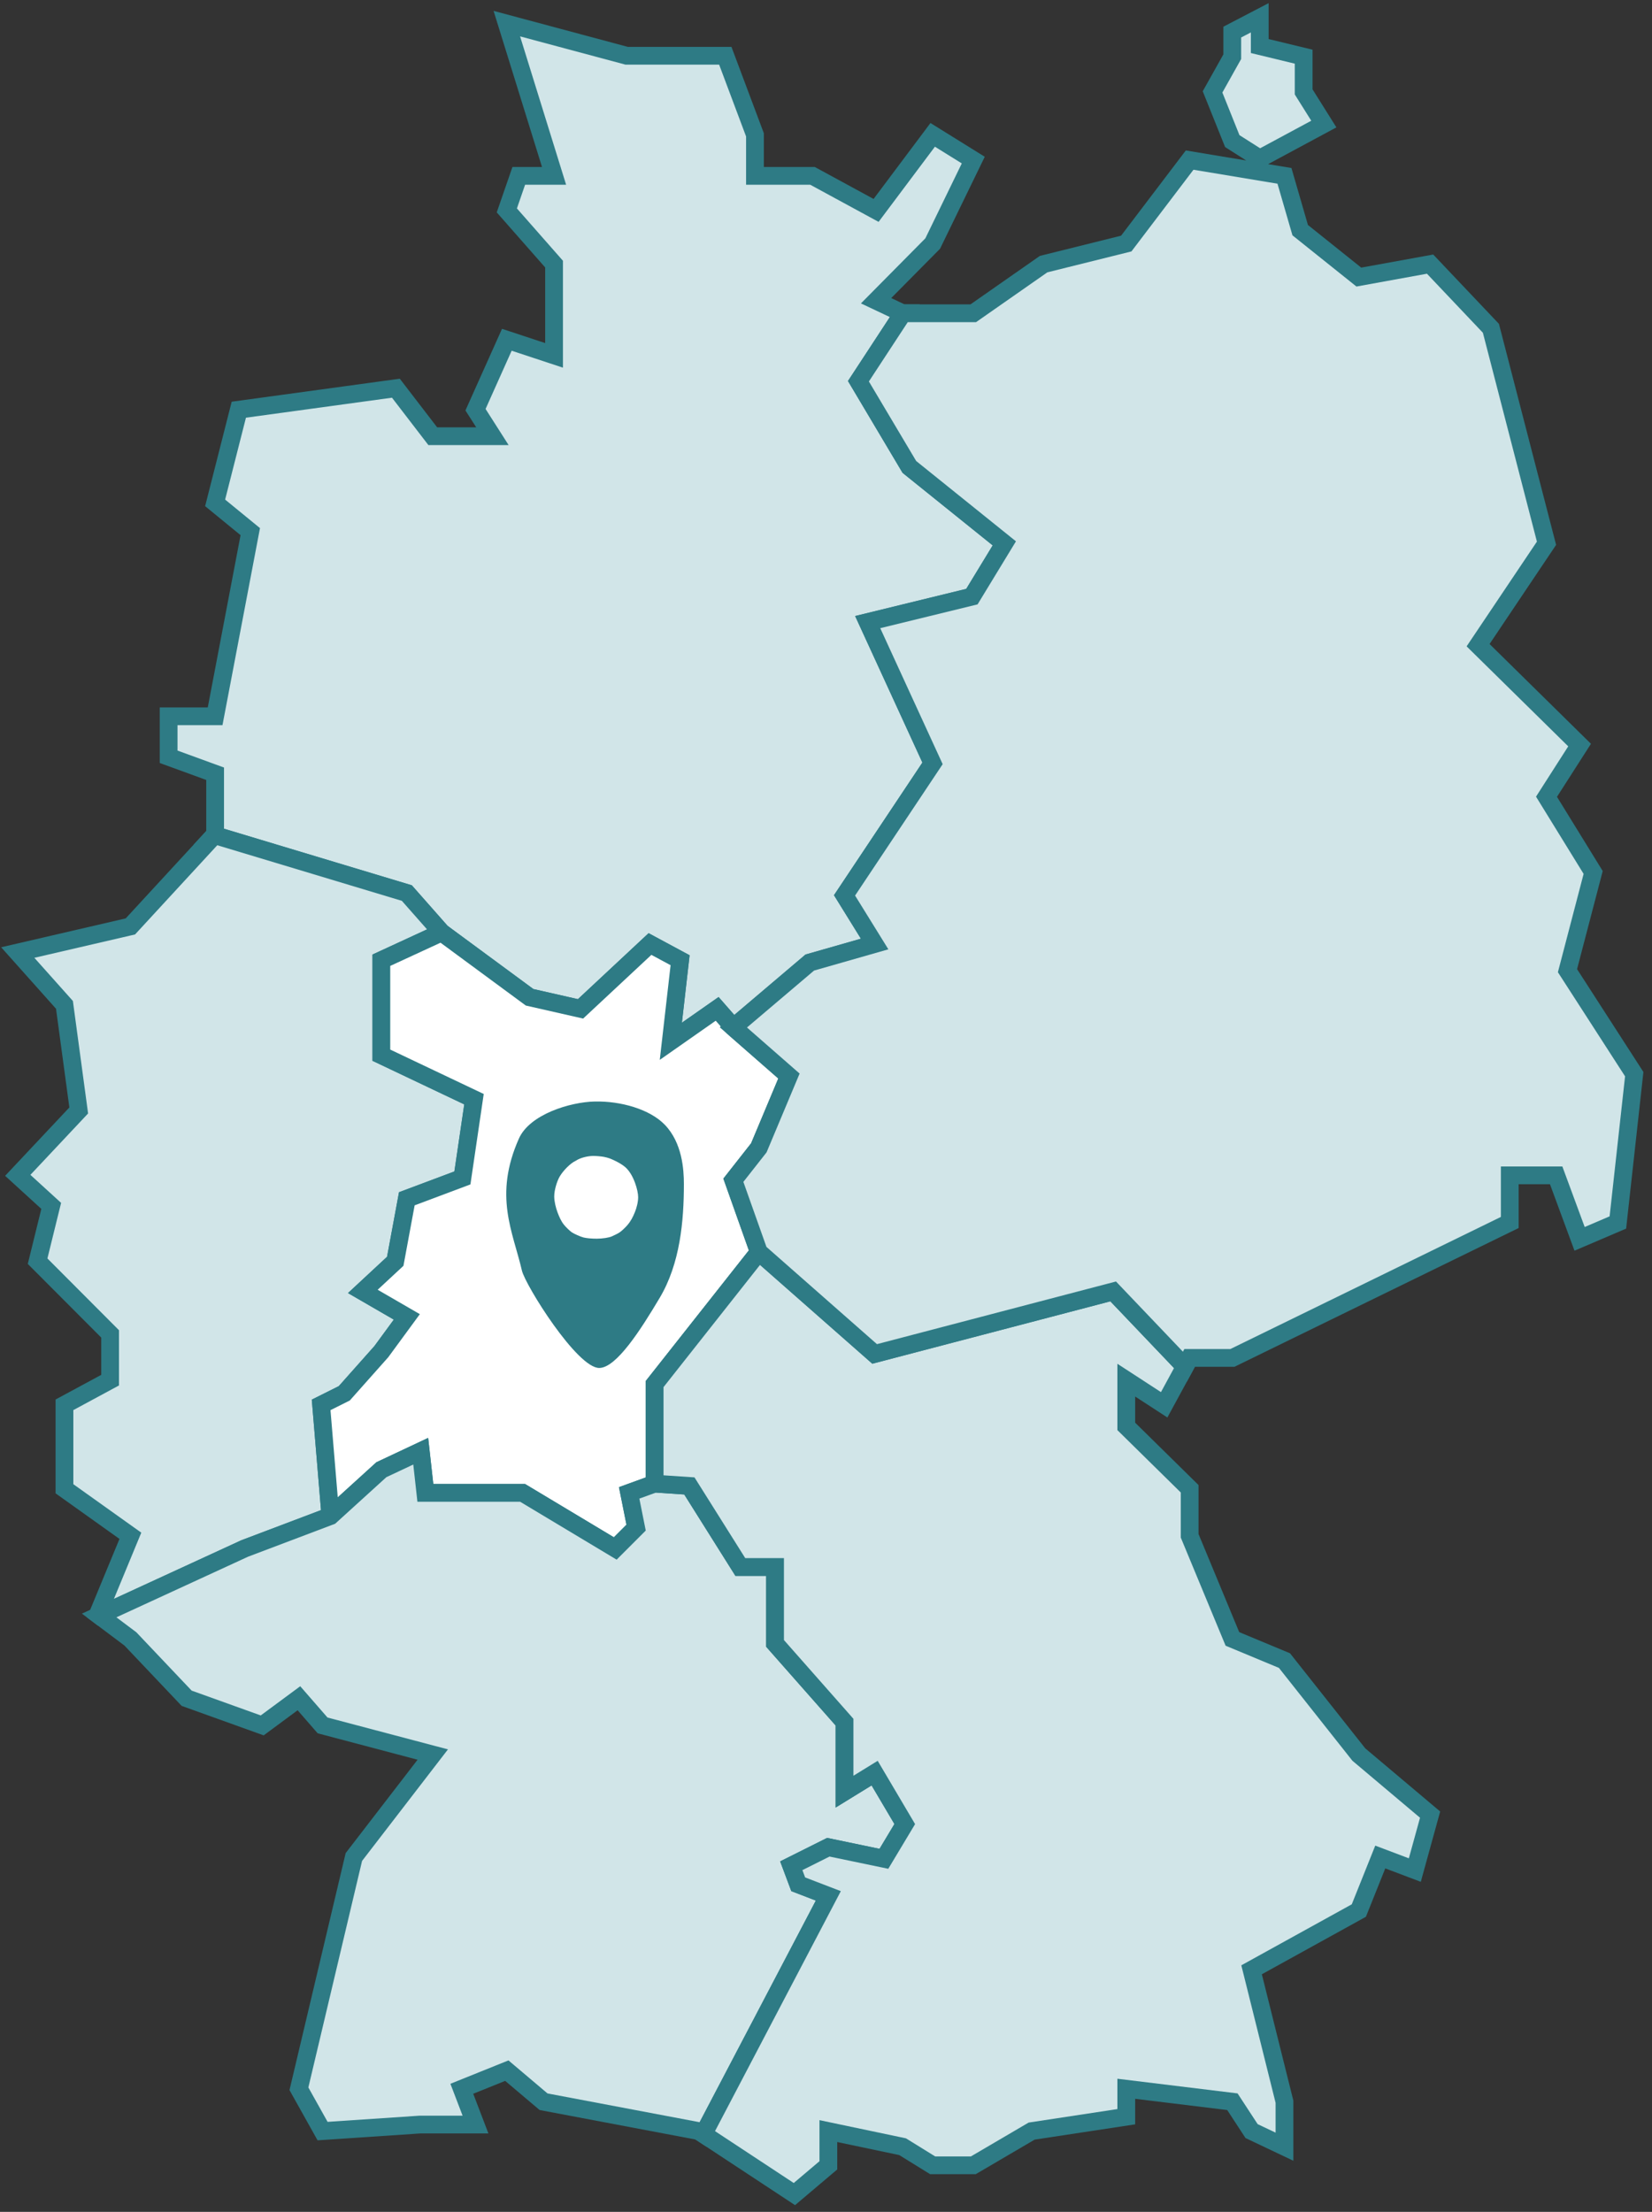
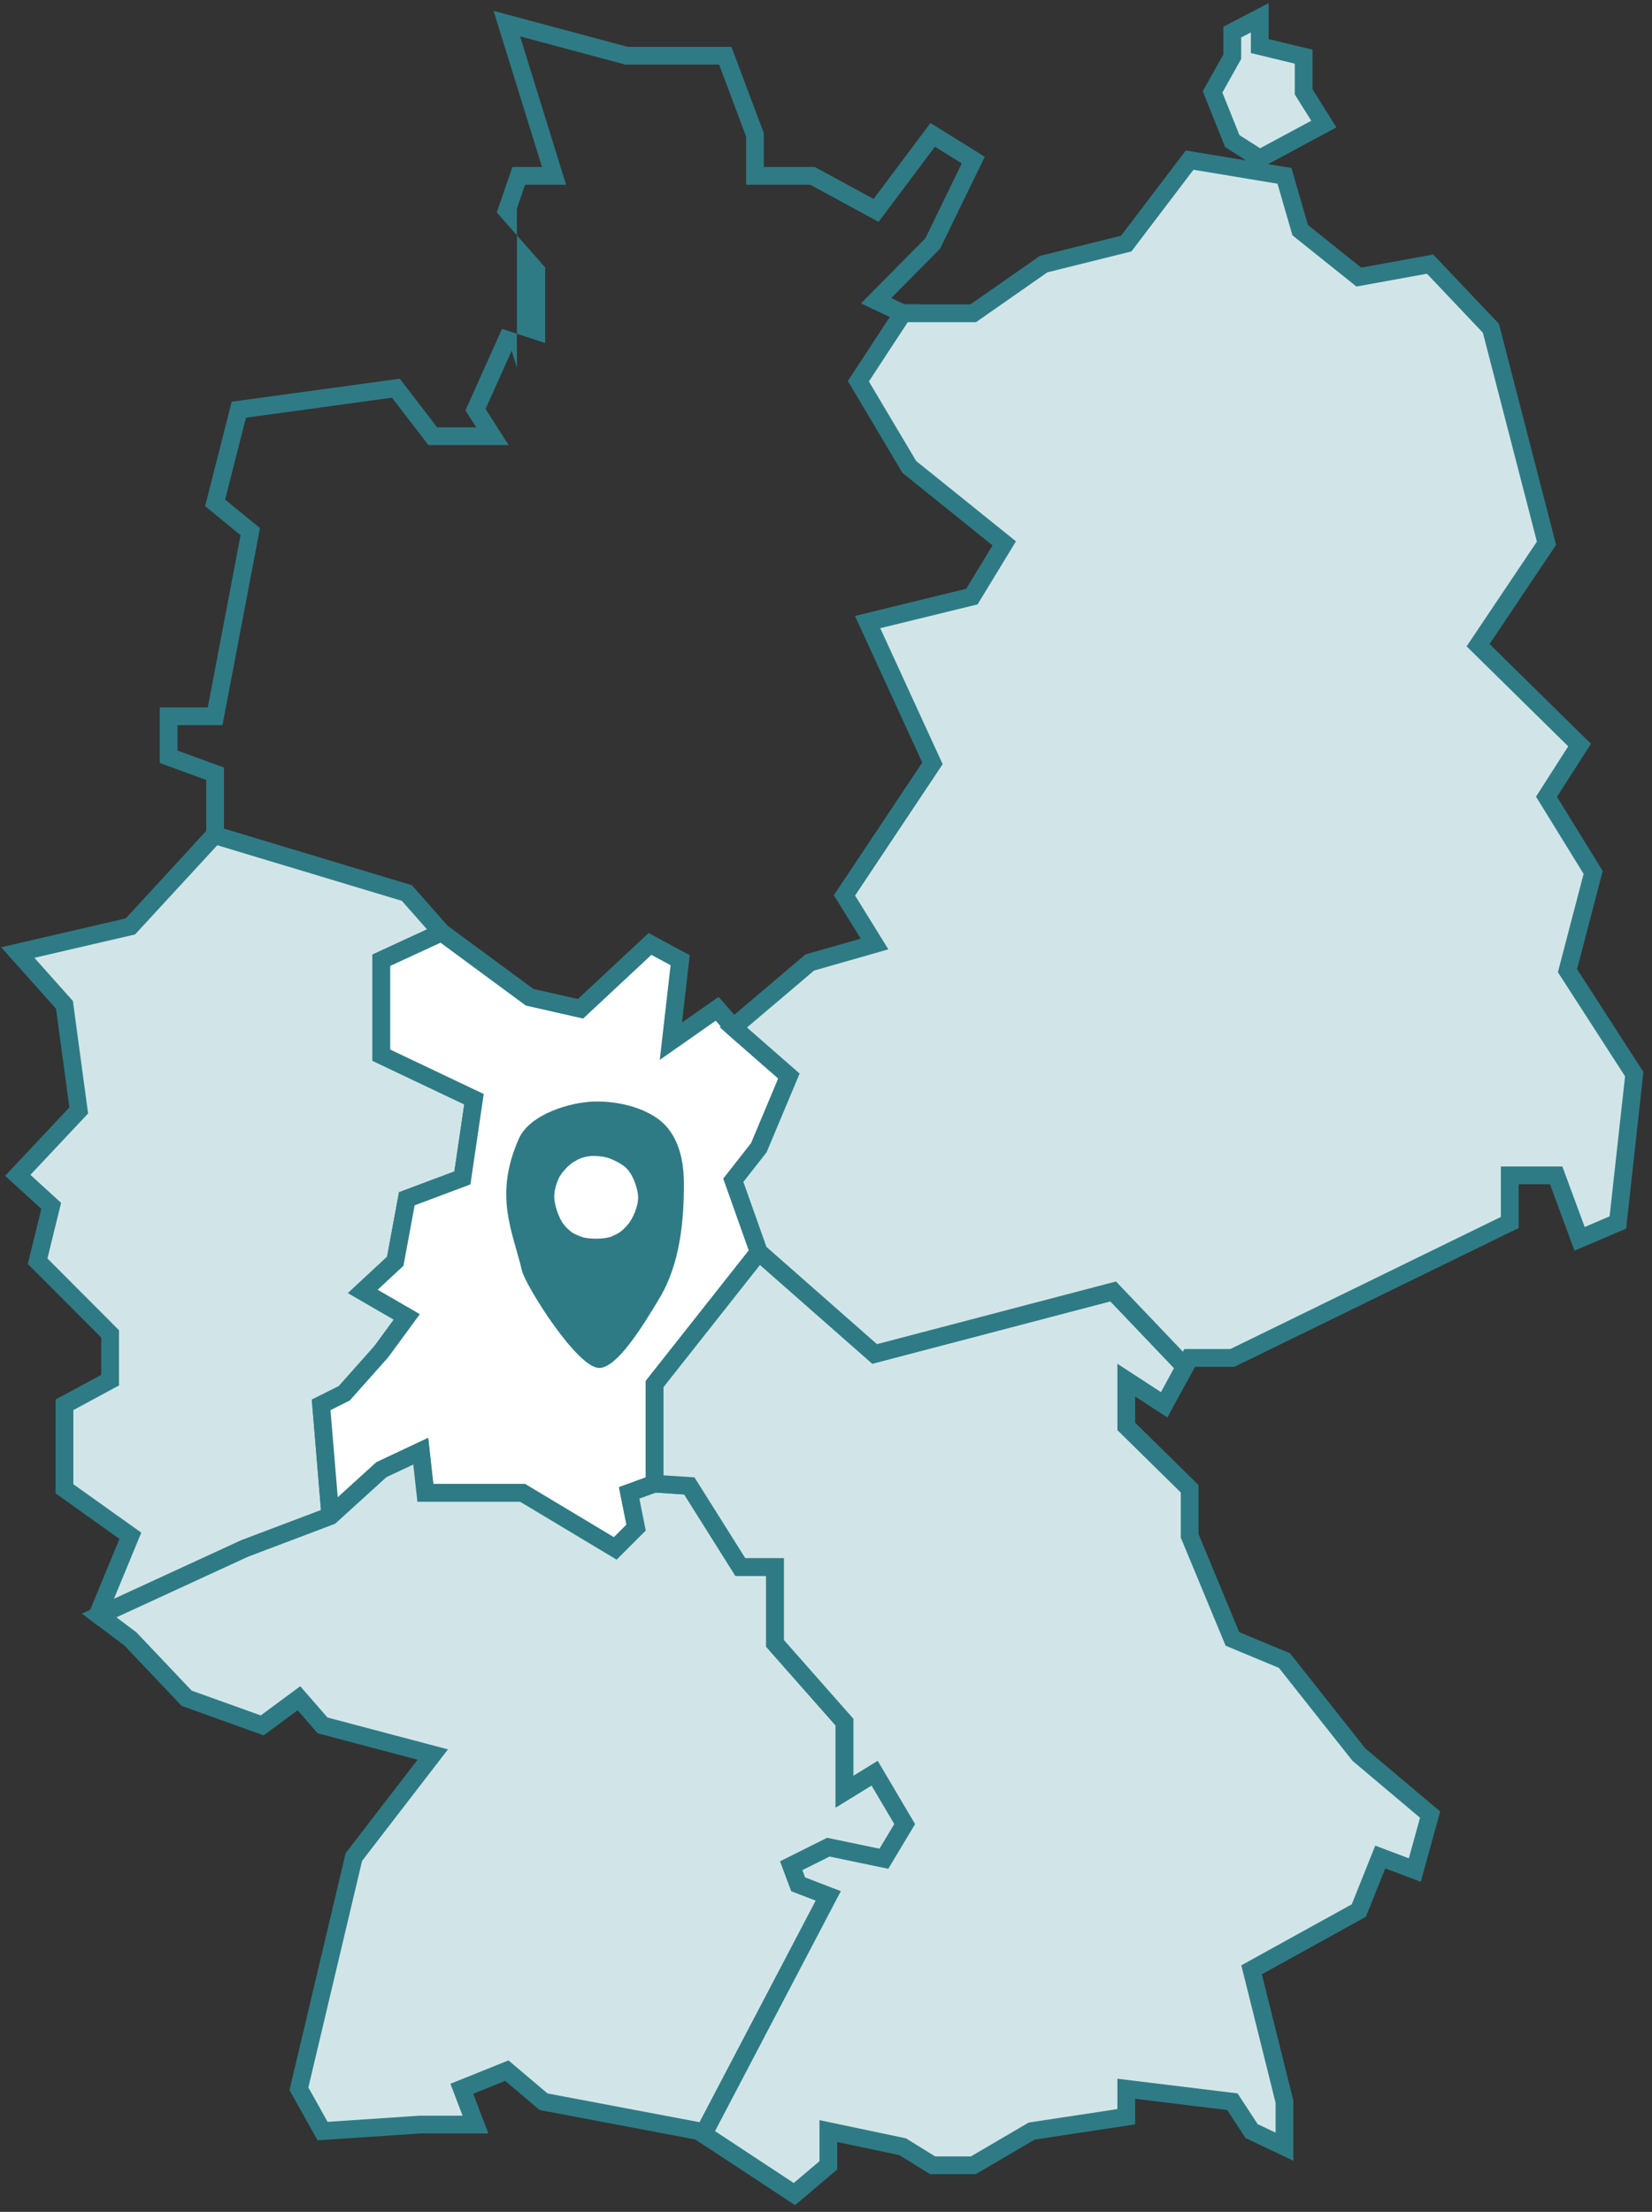
<svg xmlns="http://www.w3.org/2000/svg" width="186" height="249" viewBox="0 0 186 249" fill="none">
  <rect x="0" y="0" width="186" height="249" fill="#333333" stroke="none" />
-   <path fill-rule="evenodd" clip-rule="evenodd" d="M101.668 35.266H101.624L98.639 33.855L105.013 27.418L109.582 18.022L105.013 15.182L98.639 23.687L91.48 19.797H85.002V15.182L81.662 6.277H70.554L57.064 2.66L62.382 19.797H58.409L57.064 23.687L62.382 29.733V40.006L57.064 38.25L53.538 46.123L55.443 49.108H48.727L44.573 43.703L26.889 46.123L24.221 56.611L28.178 59.85L24.221 80.638H18.986V85.196L24.221 87.106V93.943L24.15 94.019L24.165 94.019L45.807 100.537L49.718 104.969L59.627 112.269L65.363 113.573L73.185 106.273L76.575 108.098L75.532 117.223L80.747 113.573L82.572 115.659L91.177 108.358L98.478 106.273L95.088 100.798L104.996 85.937L97.695 70.033L109.429 67.165L113.079 61.168L102.389 52.565L96.652 42.918L101.606 35.357L101.668 35.266Z" fill="#D1E5E8" />
-   <path fill-rule="evenodd" clip-rule="evenodd" d="M55.572 1.225L70.686 5.277H82.355L86.002 15V18.797H91.734L98.357 22.396L104.762 13.849L110.875 17.648L105.84 28.004L100.344 33.555L101.849 34.266H103.552L102.497 35.826L102.443 35.905L102.435 35.917L97.831 42.944L103.156 51.899L114.389 60.939L110.068 68.038L99.109 70.716L106.138 86.027L96.276 100.818L100.024 106.871L91.659 109.261L82.468 117.058L80.585 114.907L74.286 119.315L75.504 108.657L73.343 107.493L65.658 114.665L59.201 113.198L49.039 105.711L45.246 101.412L24.034 95.024L21.795 95.099L23.221 93.552V87.805L17.986 85.895V79.638H23.393L27.085 60.247L23.095 56.982L26.086 45.223L45.013 42.633L49.22 48.108H53.619L52.405 46.206L56.521 37.017L61.382 38.623V30.11L55.929 23.91L57.697 18.797H61.024L55.572 1.225ZM25.221 93.293L46.368 99.662L50.397 104.227L60.052 111.34L65.068 112.48L73.028 105.052L77.645 107.538L76.778 115.13L80.909 112.239L82.676 114.259L90.694 107.456L96.931 105.674L93.899 100.778L103.854 85.846L96.281 69.349L108.79 66.292L111.769 61.398L101.621 53.231L95.474 42.892L100.19 35.694L96.934 34.156L104.186 26.832L108.288 18.395L105.263 16.515L98.921 24.978L91.226 20.797H84.002V15.363L80.969 7.277H70.422L58.557 4.096L63.739 20.797H59.121L58.2 23.463L63.382 29.356V41.39L57.608 39.482L54.671 46.039L57.267 50.108H48.234L44.134 44.772L27.692 47.022L25.347 56.241L29.272 59.452L25.049 81.638H19.986V84.496L25.221 86.406V93.293Z" fill="#2E7B85" />
+   <path fill-rule="evenodd" clip-rule="evenodd" d="M55.572 1.225L70.686 5.277H82.355L86.002 15V18.797H91.734L98.357 22.396L104.762 13.849L110.875 17.648L105.84 28.004L100.344 33.555L101.849 34.266H103.552L102.497 35.826L102.443 35.905L102.435 35.917L97.831 42.944L103.156 51.899L114.389 60.939L110.068 68.038L99.109 70.716L106.138 86.027L96.276 100.818L100.024 106.871L91.659 109.261L82.468 117.058L80.585 114.907L74.286 119.315L75.504 108.657L73.343 107.493L65.658 114.665L59.201 113.198L49.039 105.711L45.246 101.412L24.034 95.024L21.795 95.099L23.221 93.552V87.805L17.986 85.895V79.638H23.393L27.085 60.247L23.095 56.982L26.086 45.223L45.013 42.633L49.22 48.108H53.619L52.405 46.206L56.521 37.017L61.382 38.623V30.11L55.929 23.91L57.697 18.797H61.024L55.572 1.225ZM25.221 93.293L46.368 99.662L50.397 104.227L60.052 111.34L65.068 112.48L73.028 105.052L77.645 107.538L76.778 115.13L80.909 112.239L82.676 114.259L90.694 107.456L96.931 105.674L93.899 100.778L103.854 85.846L96.281 69.349L108.79 66.292L111.769 61.398L101.621 53.231L95.474 42.892L100.19 35.694L96.934 34.156L104.186 26.832L108.288 18.395L105.263 16.515L98.921 24.978L91.226 20.797H84.002V15.363L80.969 7.277H70.422L58.557 4.096L63.739 20.797H59.121L58.2 23.463V41.39L57.608 39.482L54.671 46.039L57.267 50.108H48.234L44.134 44.772L27.692 47.022L25.347 56.241L29.272 59.452L25.049 81.638H19.986V84.496L25.221 86.406V93.293Z" fill="#2E7B85" />
  <path fill-rule="evenodd" clip-rule="evenodd" d="M11.165 181.864L11.018 181.754L14.68 172.893L7.258 167.6V158.147L12.398 155.373V150.166L4.234 141.98L5.766 135.753L2 132.315L8.864 125.012L7.258 113.123L2 107.233L14.68 104.294L24.148 94.02L24.163 94.019L45.805 100.538L49.716 104.97L42.937 108.098V118.788L53.367 123.741L52.063 132.606L45.805 134.952L44.501 141.992L40.851 145.381L45.805 148.249L42.937 152.16L38.765 156.853L36.158 158.156L37.201 170.671L27.553 174.321L11.165 181.864Z" fill="#D1E5E8" />
  <path fill-rule="evenodd" clip-rule="evenodd" d="M24.294 93.014L46.366 99.661L51.354 105.314L43.937 108.737V118.155L54.463 123.155L52.966 133.334L46.685 135.689L45.424 142.499L42.523 145.193L47.27 147.941L43.715 152.788L39.384 157.66L37.21 158.747L38.259 171.338L27.939 175.243L11.041 183.021L9.797 182.087L13.452 173.245L6.257 168.114V157.55L11.398 154.775V150.578L3.128 142.286L4.653 136.09L0.576 132.369L7.809 124.673L6.307 113.56L0.13 106.639L14.154 103.388L23.696 93.034L24.294 93.014ZM24.463 95.153L15.206 105.197L3.869 107.825L8.207 112.685L9.918 125.349L3.423 132.26L6.879 135.414L5.339 141.671L13.398 149.752V155.968L8.257 158.743V167.084L15.908 172.539L12.825 179.998L27.166 173.397L36.141 170.002L35.105 157.564L38.145 156.044L42.158 151.53L44.339 148.555L39.179 145.568L43.578 141.483L44.925 134.214L51.159 131.876L52.27 124.327L41.937 119.419V107.458L48.078 104.624L45.244 101.412L24.463 95.153Z" fill="#2E7B85" />
  <path d="M59.624 112.269L49.716 104.969L42.937 108.097V118.787L53.366 123.741L52.063 132.605L45.805 134.951L44.501 141.991L40.851 145.38L45.805 148.248L42.937 152.159L38.765 156.852L36.157 158.155L37.2 170.67L42.937 165.456L47.369 163.37L47.891 168.063H58.842L69.272 174.32L71.618 171.974L70.836 168.063L73.704 167.02V155.809L85.438 140.948L82.57 132.866L85.438 129.216L88.828 121.133L82.57 115.658L80.745 113.572L75.53 117.223L76.573 108.097L73.183 106.272L65.361 113.572L59.624 112.269Z" fill="white" />
  <path fill-rule="evenodd" clip-rule="evenodd" d="M49.834 103.814L60.049 111.341L65.066 112.481L73.025 105.053L77.643 107.539L76.775 115.131L80.906 112.24L83.278 114.951L90.029 120.857L86.308 129.728L83.697 133.052L86.565 141.135L74.704 156.157V167.722L71.985 168.71L72.704 172.303L69.427 175.58L58.565 169.064H46.996L46.53 164.871L43.498 166.298L36.372 172.775L35.105 157.565L38.145 156.045L42.158 151.531L44.339 148.557L39.179 145.569L43.578 141.485L44.925 134.215L51.159 131.877L52.27 124.328L41.937 119.42V107.459L49.834 103.814ZM43.937 108.739V118.156L54.463 123.156L52.966 133.335L46.685 135.691L45.424 142.5L42.523 145.194L47.27 147.942L43.715 152.789L39.384 157.661L37.21 158.748L38.028 168.567L42.375 164.616L48.209 161.871L48.786 167.064H59.119L69.117 173.062L70.533 171.646L69.687 167.418L72.704 166.321V155.463L84.311 140.763L81.443 132.682L84.568 128.705L87.627 121.413L81.861 116.368L80.583 114.908L74.284 119.316L75.502 108.658L73.341 107.494L65.656 114.666L59.199 113.199L49.599 106.126L43.937 108.739Z" fill="#2E7B85" />
  <path fill-rule="evenodd" clip-rule="evenodd" d="M79.198 240.252L78.679 239.911L61.2 236.604L57.064 233.106L51.998 235.146L53.538 239.176H47.275L36.32 239.911L33.657 235.146L39.842 209.056L48.727 197.521L36.32 194.24L33.657 191.182L29.523 194.24L21.015 191.182L14.682 184.503L11.166 181.864L27.554 174.321L37.202 170.671L42.938 165.457L47.371 163.371L47.892 168.064H58.844L69.273 174.321L71.62 171.975L70.838 168.064L73.706 167.021L77.617 167.282L83.354 176.407H87.265V185.011L95.087 193.875V201.697L98.477 199.611L101.867 205.347L99.52 209.258L93.262 207.954L89.09 210.04L89.872 212.125L93.262 213.429L79.198 240.252Z" fill="#D1E5E8" />
  <path fill-rule="evenodd" clip-rule="evenodd" d="M48.21 161.869L48.787 167.062H59.12L69.118 173.06L70.534 171.644L69.688 167.416L73.562 166.008L78.192 166.316L83.906 175.405H88.264V184.631L96.087 193.495V199.905L98.819 198.224L103.03 205.349L100.011 210.38L93.398 209.002L90.342 210.53L90.65 211.352L94.669 212.897L79.57 241.693L78.296 240.854L60.755 237.536L56.878 234.257L53.282 235.705L54.99 240.174H47.308L35.755 240.949L32.594 235.292L38.918 208.614L47.015 198.101L35.767 195.127L33.509 192.534L29.687 195.36L20.452 192.041L14.013 185.251L9.224 181.655L27.167 173.397L36.669 169.801L42.376 164.614L48.21 161.869ZM78.772 238.909L91.854 213.958L89.093 212.896L87.837 209.546L93.125 206.902L99.028 208.132L100.702 205.341L98.133 200.994L94.087 203.484V194.252L86.264 185.387V177.405H82.801L77.041 168.244L73.849 168.031L71.986 168.708L72.705 172.302L69.428 175.579L58.566 169.062H46.997L46.531 164.869L43.499 166.296L37.733 171.537L27.94 175.242L13.107 182.07L15.349 183.752L21.576 190.32L29.357 193.116L33.804 189.828L36.872 193.35L50.436 196.937L40.765 209.494L34.719 234.996L36.884 238.869L47.241 238.174H52.084L50.712 234.583L57.249 231.951L61.644 235.669L78.772 238.909Z" fill="#2E7B85" />
  <path fill-rule="evenodd" clip-rule="evenodd" d="M133.41 153.852L131.075 158.147L126.808 155.373V160.58L133.944 167.6V172.893L138.757 184.503L144.62 186.943L152.993 197.521L161.017 204.283L159.296 210.526L155.405 209.056L152.993 215.083L140.917 221.751L144.62 236.604V241.667L140.917 239.911L138.757 236.604L126.808 235.146V238.292L116.154 239.911L109.581 243.765H105.012L101.624 241.667L93.266 239.911V243.765L89.441 247.001L79.198 240.252L93.262 213.429L89.872 212.125L89.09 210.04L93.262 207.954L99.52 209.258L101.867 205.347L98.477 199.611L95.087 201.697V193.875L87.265 185.011V176.407H83.354L77.617 167.282L73.706 167.021V155.81L85.44 140.949L98.477 152.421L125.334 145.381L133.41 153.852Z" fill="#D1E5E8" />
  <path fill-rule="evenodd" clip-rule="evenodd" d="M85.308 139.5L98.738 151.317L125.65 144.263L134.636 153.688L131.437 159.574L127.808 157.214V160.159L134.944 167.179V172.692L139.523 183.737L145.243 186.117L153.714 196.82L162.151 203.93L159.968 211.847L155.969 210.336L153.788 215.784L142.073 222.254L145.62 236.48V243.247L140.234 240.692L138.174 237.539L127.808 236.274V239.15L116.494 240.869L109.853 244.763H104.728L101.246 242.608L94.266 241.141V244.227L89.516 248.246L77.892 240.588L91.855 213.958L89.094 212.896L87.838 209.546L93.126 206.902L99.028 208.132L100.703 205.341L98.134 200.994L94.087 203.484V194.252L86.265 185.387V177.405H82.801L77.042 168.244L72.706 167.955V155.461L85.308 139.5ZM85.571 142.395L74.706 156.156V166.084L78.192 166.316L83.906 175.405H88.265V184.631L96.087 193.495V199.906L98.82 198.224L103.03 205.349L100.012 210.38L93.398 209.002L90.343 210.53L90.651 211.352L94.669 212.897L80.504 239.913L89.367 245.752L92.266 243.299V238.677L102.001 240.723L105.297 242.763H109.31L115.814 238.949L125.808 237.431V234.015L139.34 235.666L141.6 239.126L143.62 240.084V236.725L139.761 221.246L152.197 214.378L154.841 207.772L158.623 209.201L159.882 204.633L152.271 198.219L143.996 187.765L137.992 185.266L132.944 173.091V168.017L125.808 160.997V153.528L130.713 156.718L132.183 154.013L125.017 146.497L98.216 153.521L85.571 142.395Z" fill="#2E7B85" />
  <path fill-rule="evenodd" clip-rule="evenodd" d="M101.605 35.357L96.65 42.918L102.387 52.565L113.077 61.168L109.427 67.165L97.694 70.033L104.994 85.937L95.086 100.798L98.476 106.273L91.175 108.358L82.57 115.659L88.828 121.134L85.439 129.216L82.57 132.866L85.439 140.948L98.476 152.42L125.332 145.381L133.409 153.851L133.943 152.868H138.756L169.985 137.621V132.315H175.21L177.848 139.464L182.158 137.621L184 120.923L176.484 109.274L179.376 98.217L174.123 89.692L177.848 83.876L166.42 72.631L174.123 61.156L167.862 36.958L161.016 29.733L152.992 31.192L146.39 25.91L144.619 19.797L133.943 18.022L126.807 27.418L117.501 29.733L109.58 35.266H101.667L101.605 35.357ZM138.743 15.884L141.836 17.849L149.051 13.966L146.781 10.345V6.38L141.836 5.182V2L138.743 3.612V6.38L136.522 10.345L138.743 15.884Z" fill="#D1E5E8" />
  <path fill-rule="evenodd" clip-rule="evenodd" d="M142.836 0.352V4.396L147.78 5.594V10.058L150.466 14.341L142.778 18.478L145.404 18.914L147.262 25.328L153.26 30.127L161.369 28.653L168.766 36.458L175.203 61.341L167.712 72.5L179.127 83.733L175.303 89.703L180.451 98.057L177.563 109.102L185.033 120.68L183.088 138.311L177.273 140.797L174.513 133.315H170.985V138.246L138.987 153.869H134.537L133.632 155.535L125.015 146.498L98.214 153.523L84.583 141.528L81.443 132.682L84.568 128.705L87.627 121.412L81.038 115.647L90.692 107.457L96.929 105.675L93.897 100.778L103.852 85.847L96.279 69.35L108.788 66.292L111.767 61.398L101.619 53.231L95.472 42.893L100.772 34.803L101.135 34.266H109.265L117.08 28.808L126.223 26.533L133.511 16.937L140.315 18.068L137.935 16.556L135.416 10.273L137.743 6.12V3.006L142.836 0.352ZM133.185 152.168L133.348 151.869H138.525L168.985 136.996V131.315H175.907L178.422 138.131L181.228 136.931L182.967 121.167L175.405 109.447L178.3 98.378L172.942 89.683L176.568 84.02L165.127 72.763L173.042 60.972L166.959 37.459L160.662 30.814L152.722 32.257L145.518 26.493L143.833 20.681L134.374 19.108L127.39 28.304L117.922 30.659L109.895 36.266H102.205L97.829 42.944L103.154 51.899L114.387 60.94L110.066 68.039L99.108 70.717L106.136 86.027L96.274 100.818L100.022 106.871L91.657 109.261L84.102 115.671L90.029 120.856L86.308 129.728L83.697 133.051L86.294 140.37L98.737 151.318L125.649 144.264L133.185 152.168ZM139.743 4.219V6.642L137.628 10.417L139.551 15.213L141.878 16.691L147.636 13.592L145.78 10.633V7.167L140.836 5.969V3.649L139.743 4.219Z" fill="#2E7B85" />
  <path fill-rule="evenodd" clip-rule="evenodd" d="M77 133.297C77 131.676 76.818 128.655 74.848 126.618C73.148 124.86 69.888 123.944 66.975 124.003C64.2 124.058 59.639 125.444 58.424 128.176C55.553 134.632 57.744 138.639 58.763 143.036C59.143 144.674 64.988 154.044 67.485 154C69.405 153.965 72.123 149.728 74.281 146.097C76.571 142.246 77 137.471 77 133.297Z" fill="#2E7B85" />
  <path fill-rule="evenodd" clip-rule="evenodd" d="M71.85 134.77C71.85 135.314 71.676 135.986 71.482 136.459C71.257 137.013 71.02 137.476 70.637 137.919C70.436 138.151 70.032 138.554 69.77 138.73C69.508 138.906 69.195 139.042 68.89 139.184C68.585 139.328 67.82 139.446 67.197 139.446C66.606 139.446 66.051 139.395 65.701 139.31C65.35 139.226 64.593 138.875 64.382 138.73C64.171 138.585 63.735 138.174 63.492 137.87C63.179 137.483 62.956 136.97 62.777 136.494C62.585 135.981 62.401 135.268 62.401 134.686C62.401 133.945 62.729 132.944 63.004 132.469C63.39 131.8 64.225 130.941 64.826 130.674C64.9 130.623 64.982 130.576 65.069 130.533C65.597 130.267 66.307 130.129 66.817 130.129C67.112 130.129 67.712 130.18 67.992 130.234C68.222 130.278 68.446 130.339 68.663 130.416C68.731 130.44 69.815 130.873 70.42 131.41C71.358 132.245 71.85 134.03 71.85 134.77Z" fill="white" />
</svg>